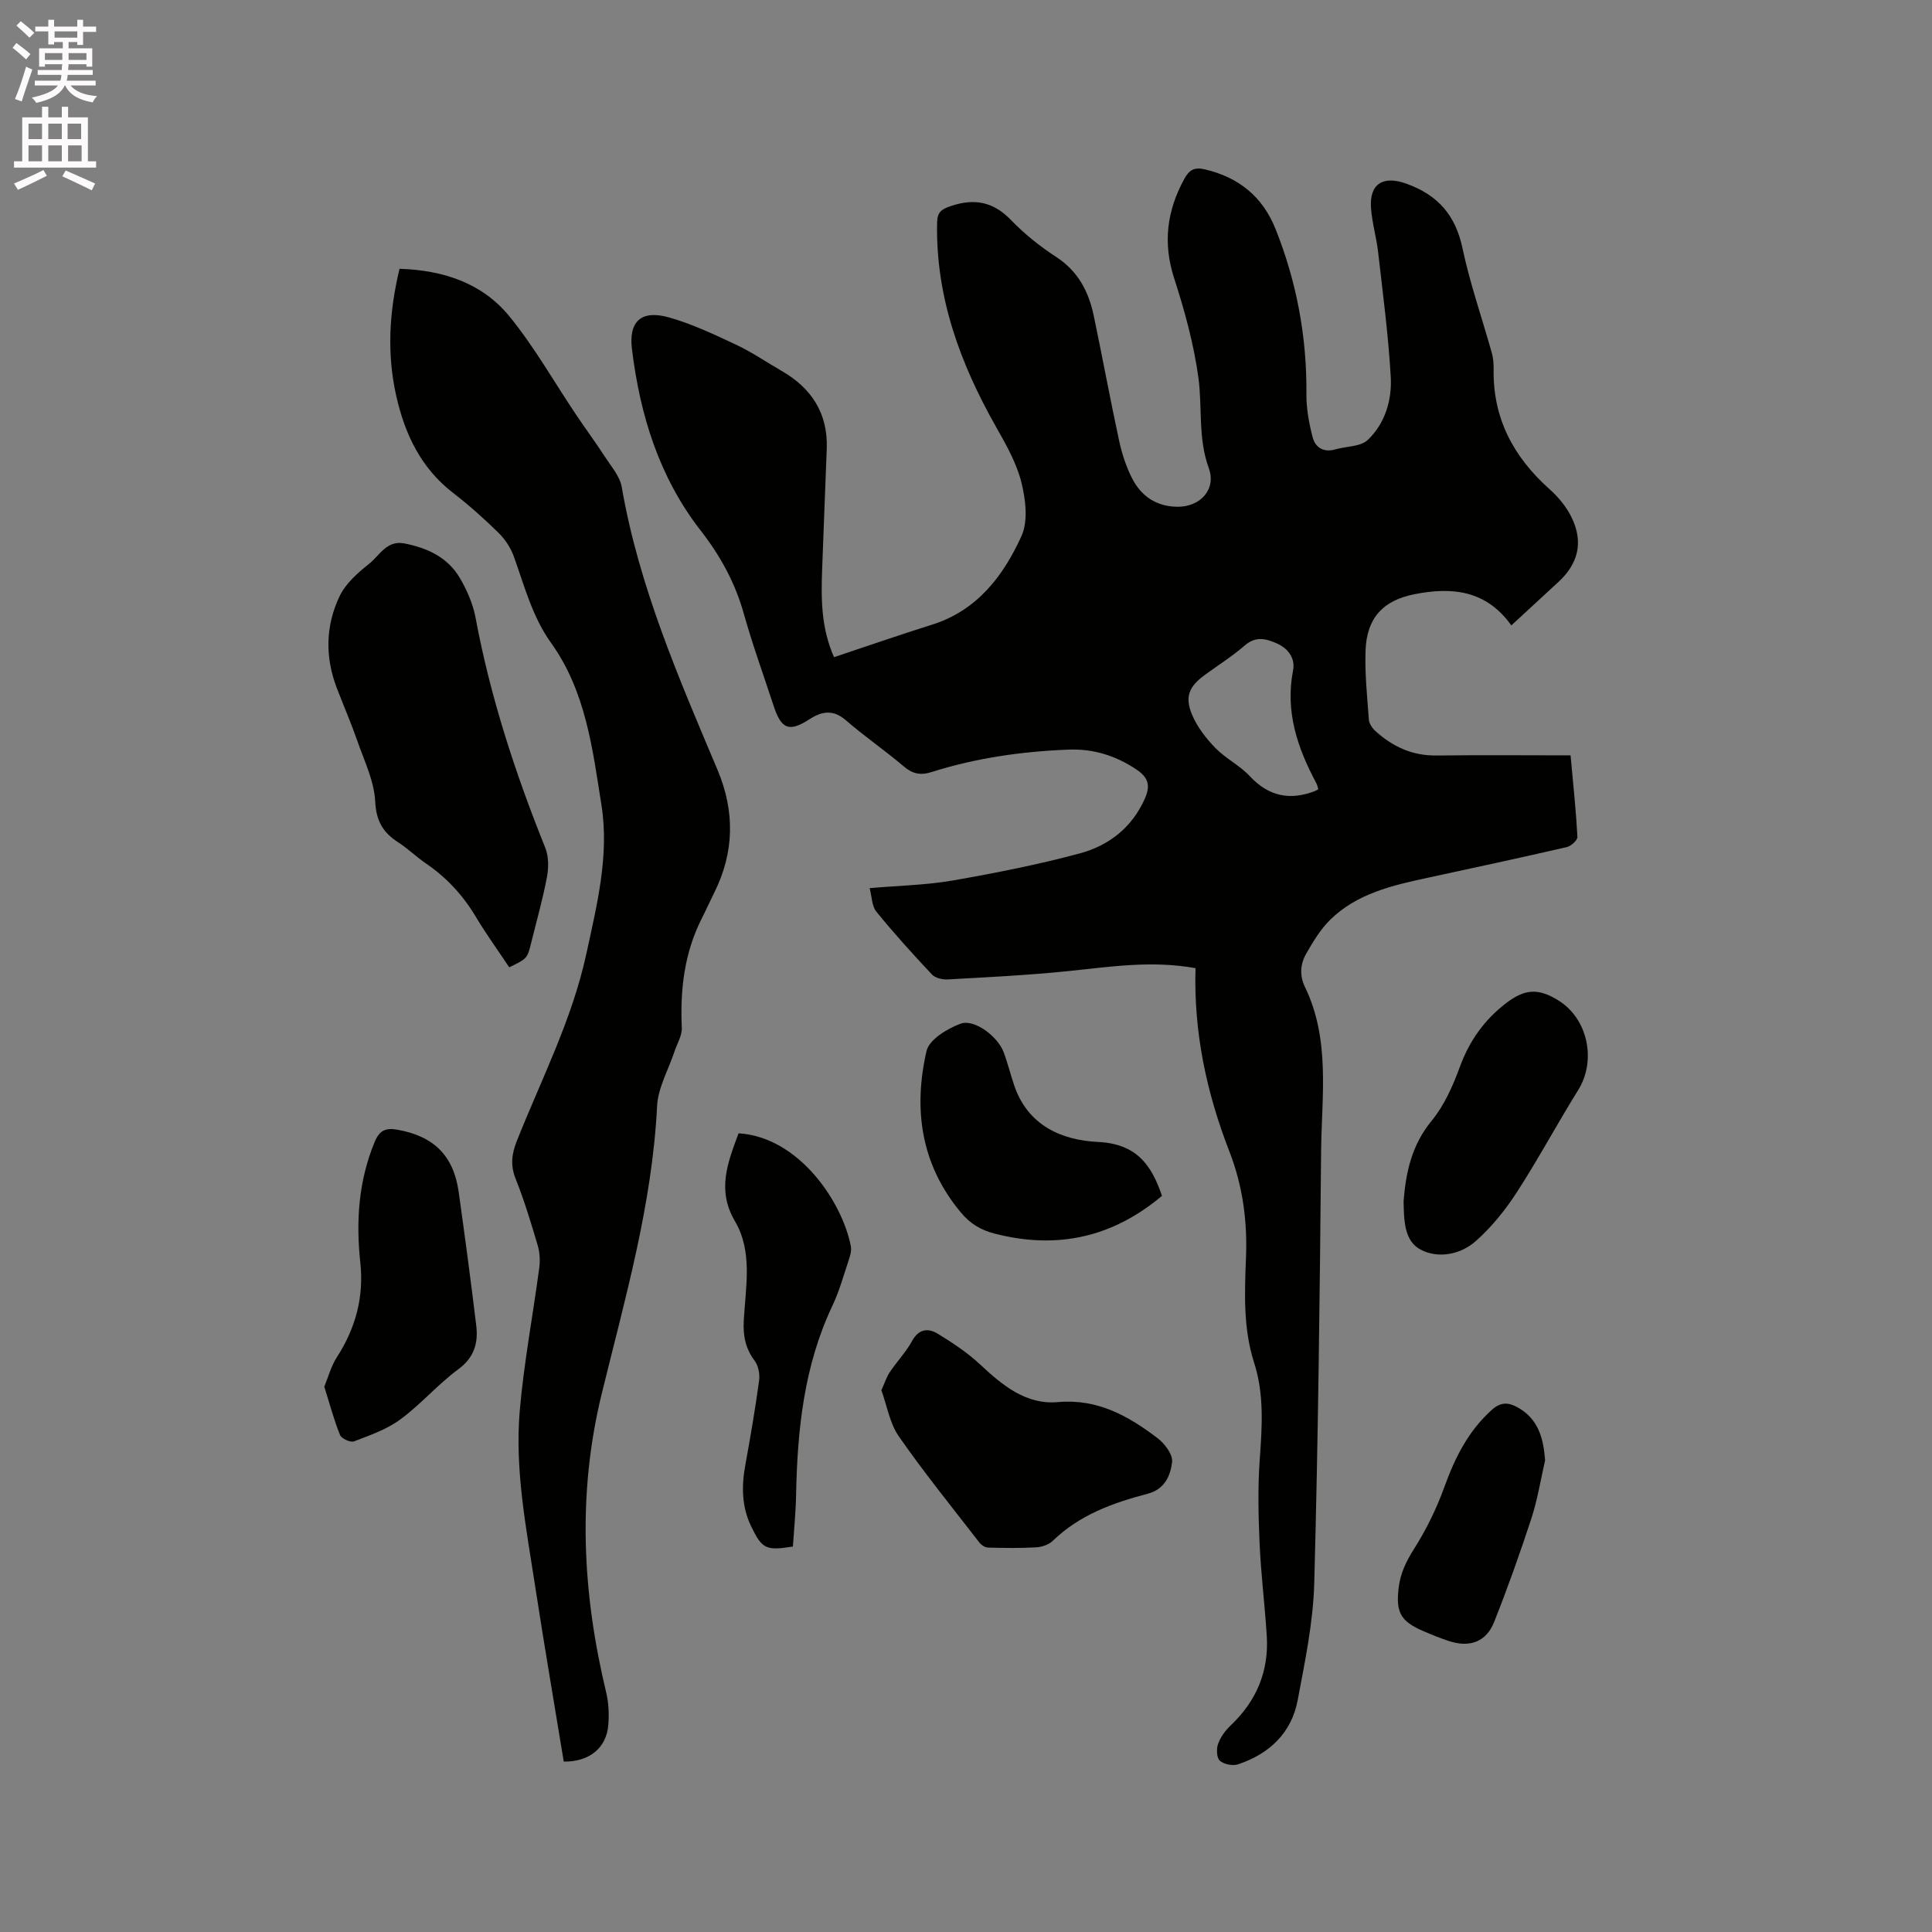
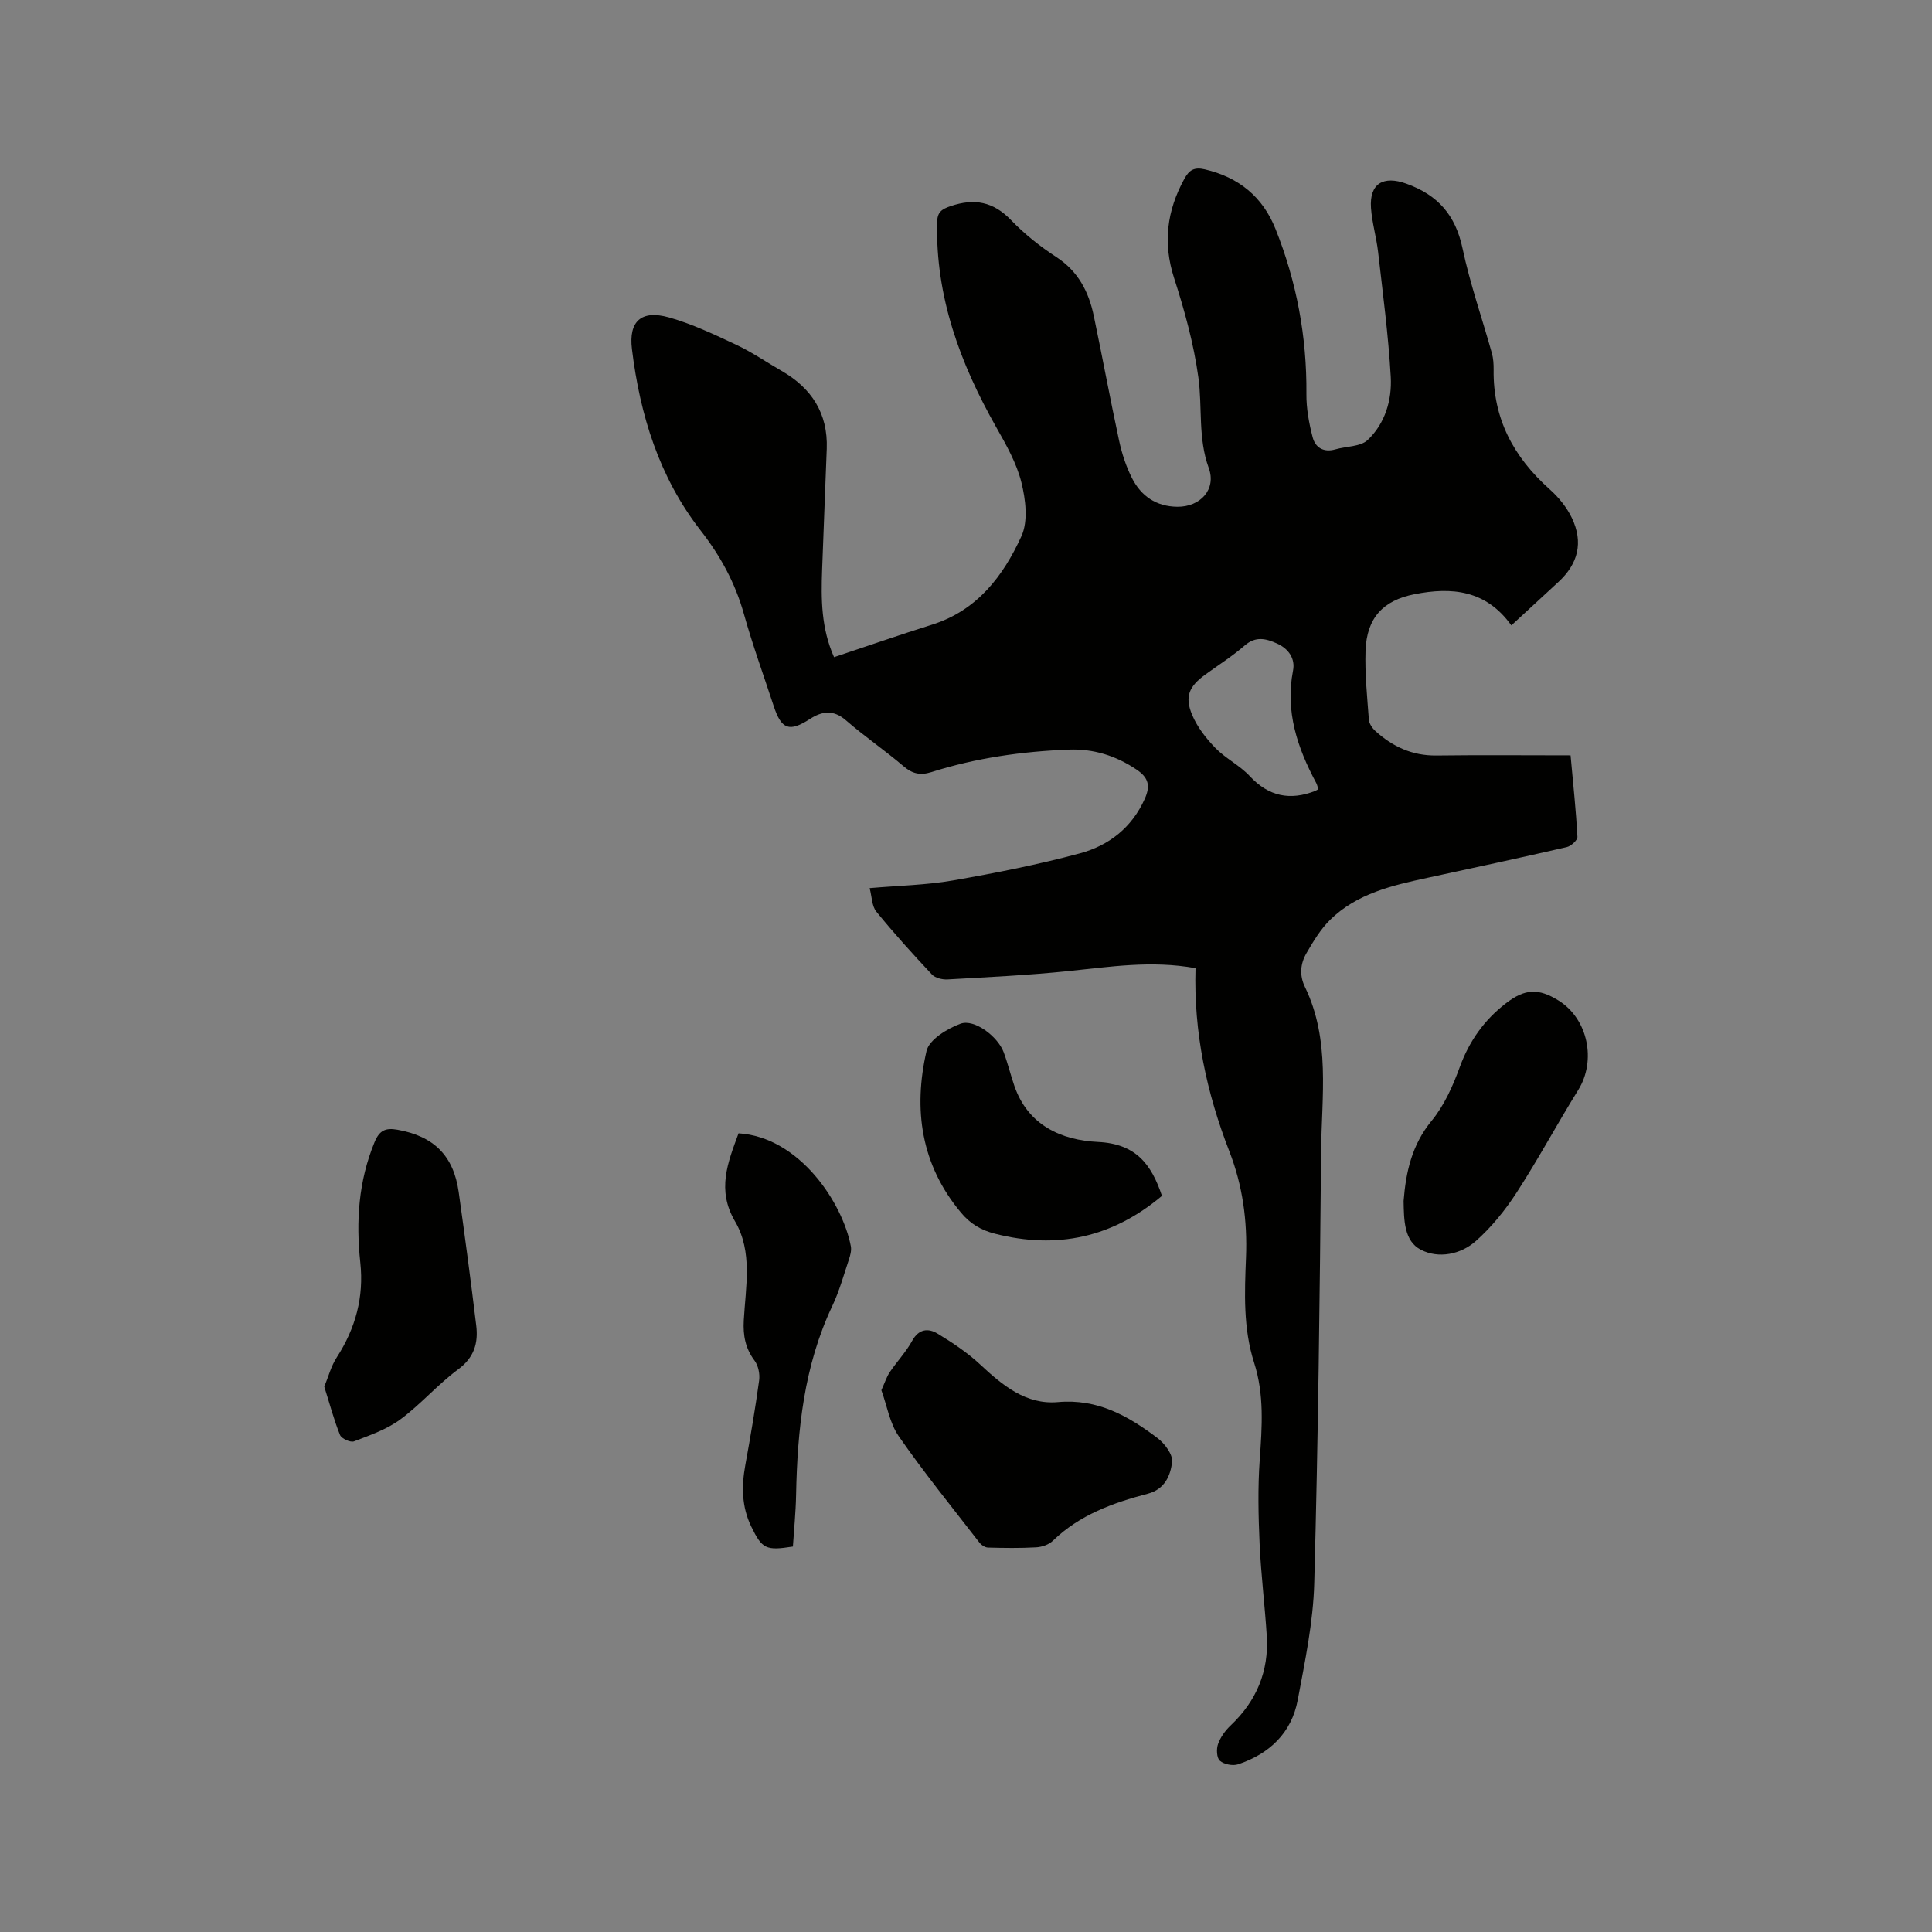
<svg xmlns="http://www.w3.org/2000/svg" enable-background="new 0 0 400 400" viewBox="0 0 400 400">
  <rect x="0" y="0" width="400" height="400" fill="#808080" stroke="none" />
-   <path d="m2.6 9.9.8-1c.9.7 1.9 1.4 2.9 2.3l-.9 1.1c-1.1-1-2-1.8-2.8-2.4zm.5 10.6c.9-2.1 1.6-4.3 2.3-6.7.4.2.8.4 1.3.6-.7 2.1-1.5 4.3-2.2 6.6zm.3-15.2.9-.9c1 .8 2 1.6 2.8 2.4l-1 1c-.9-.9-1.8-1.7-2.7-2.5zm12.6-1.2h1.2v1.4h2.7v1.1h-2.7v2.7h-1.2v-.6h-1.8v1.3h4.9v3.8h-1.2v-.5h-3.7c0 .4-.1.9-.1 1.2h5.1v1h-5.2c0 .5-.1.9-.2 1.2h6v1h-5.2c1.1 1.3 2.9 2 5.5 2.2-.4.4-.7.8-.9 1.3-2.9-.5-4.8-1.6-5.7-3.5h-.1c-.8 1.7-2.7 2.9-5.9 3.6-.2-.4-.6-.8-.9-1.1 2.8-.6 4.6-1.4 5.4-2.5h-4.8v-1h5.3c.1-.3.2-.7.2-1.2h-4.9v-1h5c0-.4 0-.8.1-1.2h-3.6v.5h-1.2v-3.8h4.9v-1.3h-1.8v.5h-1.2v-2.7h-2.7v-1h2.7v-1.4h1.2v1.4h4.8zm-6.7 8.3h3.6c0-.4 0-.9 0-1.4h-3.6zm1.9-4.6h4.8v-1.3h-4.7v1.3zm6.7 3.2h-3.7v1.4h3.7z" fill="#fcfafa" />
-   <path d="m8.7 22.1h1.3v2.2h2.8v-2.2h1.3v2.2h4.1v9.1h1.7v1.3h-17v-1.3h1.7v-9.1h4.1zm.3 13.1.7 1.2c-1.8.9-3.8 1.9-6 2.9-.2-.4-.5-.8-.8-1.3 2.3-1 4.4-1.9 6.1-2.8zm-3.1-6.4h2.8v-3.2h-2.8zm0 4.6h2.8v-3.3h-2.8zm4.1-4.6h2.8v-3.2h-2.8zm0 4.6h2.8v-3.3h-2.8zm3.6 1.9c2.1.9 4.1 1.8 6.1 2.7l-.7 1.4c-2.2-1.1-4.2-2-6.1-2.9zm3.2-9.7h-2.8v3.2h2.8zm-2.7 7.8h2.8v-3.3h-2.8z" fill="#fcfafa" />
  <g fill="#010100">
    <path d="m247.52 200.45c-9.17-1.66-17.75-.27-26.38.61-8.29.85-16.63 1.25-24.96 1.72-1.08.06-2.55-.29-3.23-1.02-3.96-4.22-7.86-8.52-11.51-13.01-.94-1.15-.92-3.09-1.39-4.87 6.07-.53 11.7-.63 17.18-1.58 8.84-1.54 17.69-3.29 26.35-5.62 5.97-1.61 10.76-5.31 13.43-11.29 1.18-2.64.84-4.35-1.69-6.05-4.31-2.9-8.96-4.34-14.06-4.14-9.67.37-19.2 1.73-28.44 4.66-2.25.71-3.91.36-5.74-1.21-3.87-3.3-8.1-6.18-11.93-9.51-2.59-2.25-4.92-1.92-7.45-.29-4.28 2.77-5.91 2.21-7.52-2.69-2.08-6.34-4.36-12.61-6.16-19.03-1.8-6.44-4.87-12.05-8.97-17.31-8.57-11.01-12.54-23.88-14.21-37.53-.71-5.76 1.92-8.18 7.64-6.58 4.81 1.35 9.42 3.55 13.97 5.68 3.25 1.53 6.23 3.59 9.36 5.39 6.22 3.58 9.62 8.8 9.36 16.12-.3 8.37-.67 16.73-.96 25.1-.22 6.04-.2 12.05 2.47 18.06 6.85-2.28 13.51-4.6 20.23-6.71 9.38-2.93 14.81-10.09 18.57-18.35 1.41-3.1.87-7.58-.01-11.12-.99-3.99-3.14-7.78-5.2-11.41-7.47-13.19-12.59-27.01-12.25-42.45.05-2.06.87-2.7 2.81-3.35 4.92-1.66 8.83-.92 12.51 2.91 2.77 2.88 5.99 5.44 9.35 7.63 4.53 2.95 6.71 7.17 7.76 12.16 1.8 8.6 3.39 17.24 5.24 25.83.57 2.66 1.44 5.34 2.66 7.76 1.89 3.73 5.01 5.91 9.4 5.96 4.75.05 8.13-3.59 6.51-8.02-2.26-6.19-1.3-12.55-2.15-18.76-.96-6.97-2.86-13.87-5.03-20.58-2.35-7.3-1.48-13.93 2.1-20.49 1-1.83 2.02-2.53 4.25-2.01 7.06 1.64 12 5.69 14.66 12.36 4.37 10.94 6.49 22.31 6.39 34.13-.03 3 .53 6.07 1.29 8.98.55 2.13 2.27 3.21 4.7 2.51 2.26-.66 5.19-.53 6.69-1.94 3.6-3.4 5.05-8.27 4.78-13.07-.49-8.65-1.64-17.26-2.62-25.87-.35-3.04-1.25-6.04-1.47-9.08-.36-5.14 2.61-6.75 7.3-5.06 6.57 2.36 10.19 6.51 11.65 13.4 1.55 7.32 4.05 14.45 6.07 21.67.31 1.1.38 2.31.37 3.46-.15 10.14 4.16 18.12 11.6 24.75 1.85 1.65 3.54 3.72 4.6 5.94 2.42 5.07 1.29 9.49-2.79 13.25-3.18 2.92-6.35 5.86-9.74 8.99-5.25-7.33-12.33-7.99-20.08-6.45-6.47 1.28-9.87 4.89-10.11 11.69-.16 4.75.34 9.53.69 14.28.06.82.7 1.76 1.35 2.35 3.57 3.24 7.65 5.13 12.63 5.07 9.18-.12 18.37-.03 27.78-.03.56 6.13 1.13 11.49 1.42 16.86.04.7-1.33 1.94-2.23 2.14-9.6 2.21-19.22 4.28-28.85 6.36-7.29 1.57-14.58 3.25-20.12 8.69-1.99 1.96-3.5 4.48-4.91 6.92-1.24 2.15-1.49 4.53-.31 6.97 5.3 10.93 3.46 22.64 3.35 34.09-.27 29.79-.61 59.59-1.42 89.37-.22 8.09-1.92 16.18-3.42 24.18-1.28 6.82-5.86 11.14-12.34 13.31-1.1.37-2.93.01-3.78-.74-.67-.59-.75-2.45-.37-3.48.51-1.42 1.51-2.8 2.63-3.85 5.33-5.06 7.91-11.21 7.45-18.52-.4-6.35-1.19-12.67-1.48-19.02-.26-5.8-.39-11.64.02-17.42.48-6.79.97-13.5-1.16-20.12-2.28-7.11-1.97-14.47-1.68-21.76.3-7.63-.68-14.9-3.47-22.05-4.68-12.07-7.38-24.55-6.98-37.87zm25.43-37.05c-.17-.51-.24-.92-.43-1.27-3.9-7.29-6.46-14.81-4.81-23.3.48-2.45-.89-4.5-3.3-5.59-2.3-1.04-4.42-1.58-6.7.4-2.55 2.21-5.42 4.03-8.16 6.02-3.36 2.44-4.33 4.54-2.73 8.35 1.06 2.53 2.89 4.87 4.82 6.86 2.12 2.18 5.04 3.59 7.1 5.81 3.94 4.24 8.38 5.11 13.6 3.06.09-.05.18-.11.61-.34z" />
-     <path d="m116.72 364.72c-1.98-12.08-4.06-24.17-5.92-36.3-1.85-12.04-4.24-24.11-3.19-36.34.85-9.89 2.72-19.7 4.03-29.55.2-1.51.13-3.18-.3-4.63-1.38-4.67-2.79-9.35-4.59-13.86-1.12-2.82-.8-5.18.27-7.86 5.08-12.76 11.41-25.05 14.36-38.63 2.21-10.18 4.79-20.45 3.15-30.82-1.83-11.62-3.25-23.6-10.43-33.61-3.92-5.47-5.52-11.84-7.75-17.99-.65-1.79-1.83-3.54-3.19-4.87-2.95-2.89-6.05-5.66-9.32-8.18-6.67-5.15-10-12.13-11.8-20.1-1.97-8.76-1.47-17.43.68-26.33 8.98.28 17.06 2.91 22.7 9.79 5.19 6.34 9.27 13.59 13.86 20.43 1.98 2.95 4.09 5.8 6.02 8.78 1.28 1.98 3.04 3.97 3.42 6.16 3.55 20.56 11.78 39.5 19.81 58.52 3.63 8.6 3.54 17.08-.65 25.48-.9 1.8-1.72 3.64-2.63 5.43-3.58 7.12-4.45 14.69-4.09 22.55.07 1.61-.97 3.27-1.51 4.9-1.25 3.78-3.42 7.51-3.61 11.34-1.01 20.4-6.65 39.88-11.45 59.49-5.1 20.83-4.02 41.34.92 61.92.51 2.12.61 4.43.44 6.61-.34 4.83-3.94 7.74-9.23 7.67z" />
-     <path d="m105.43 200.27c-2.36-3.55-4.79-6.9-6.9-10.43-2.65-4.45-6.03-8.12-10.3-11.04-2.01-1.37-3.78-3.11-5.82-4.43-3.13-2.02-4.53-4.4-4.73-8.46-.21-4.19-2.24-8.32-3.66-12.41-1.29-3.7-2.84-7.3-4.25-10.95-2.5-6.46-2.4-13 .56-19.15 1.25-2.6 3.73-4.8 6.07-6.65 2.18-1.73 3.67-4.96 7.32-4.24 4.75.93 8.99 2.88 11.5 7.18 1.47 2.52 2.71 5.35 3.24 8.2 3.06 16.42 8.21 32.17 14.43 47.63.72 1.79.72 4.12.35 6.07-.86 4.57-2.14 9.06-3.26 13.59-.81 3.28-.82 3.28-4.55 5.09z" />
    <path d="m182.48 287.83c.71-1.56 1.08-2.77 1.76-3.77 1.48-2.19 3.35-4.15 4.61-6.45 1.37-2.5 3.33-2.66 5.24-1.51 3.12 1.89 6.23 3.96 8.88 6.44 4.61 4.31 9.49 8.34 16.07 7.75 8.23-.73 14.57 2.88 20.62 7.46 1.48 1.12 3.19 3.4 3.01 4.94-.33 2.78-1.49 5.64-5.04 6.57-7.19 1.88-14.11 4.37-19.64 9.73-.83.81-2.26 1.3-3.45 1.37-3.32.19-6.67.14-10 .05-.61-.02-1.39-.54-1.79-1.07-5.62-7.27-11.42-14.42-16.66-21.96-1.9-2.73-2.46-6.4-3.61-9.55z" />
    <path d="m67.14 287.1c.85-2.05 1.41-4.27 2.59-6.08 3.89-6.01 5.64-12.51 4.87-19.6-.92-8.55-.38-16.85 2.94-24.93 1.02-2.48 2.29-3.03 4.76-2.59 7.49 1.33 11.61 5.34 12.67 12.91 1.29 9.2 2.52 18.41 3.63 27.63.44 3.61-.41 6.62-3.74 9.07-4.24 3.13-7.74 7.25-11.98 10.37-2.8 2.07-6.29 3.27-9.59 4.54-.73.28-2.59-.57-2.89-1.32-1.25-3.08-2.1-6.32-3.26-10z" />
    <path d="m240.57 247.59c-10.27 8.63-21.71 11.12-34.56 7.84-2.94-.75-5.12-2.06-7.04-4.36-8.31-9.92-9.92-21.4-7.14-33.48.54-2.35 4.29-4.63 7.03-5.64 2.87-1.06 7.72 2.65 8.93 5.88.85 2.27 1.42 4.65 2.21 6.95 2.82 8.25 9.81 11.29 17.34 11.65 7.82.38 11.04 4.59 13.23 11.16z" />
    <path d="m152.91 234.64c12.6.77 21.55 14.4 23.25 23.4.16.86-.12 1.88-.41 2.75-1.07 3.21-1.97 6.51-3.41 9.55-5.89 12.44-7.26 25.7-7.52 39.21-.07 3.57-.43 7.14-.66 10.65-5.6.88-6.37.5-8.63-4.16-1.98-4.08-2.02-8.33-1.22-12.72 1.06-5.82 2.06-11.66 2.86-17.52.18-1.32-.17-3.06-.95-4.1-1.9-2.54-2.4-5.2-2.23-8.3.38-6.93 1.9-14.22-1.82-20.55-3.8-6.47-1.51-12.12.74-18.21z" />
    <path d="m290.6 248.65c.47-5.93 1.68-11.59 5.8-16.6 2.62-3.18 4.41-7.23 5.84-11.15 1.97-5.38 5.05-9.72 9.53-13.17 3.93-3.03 6.75-3.19 10.96-.55 6.05 3.8 7.8 12.41 4.03 18.48-4.36 7.01-8.26 14.3-12.74 21.22-2.37 3.66-5.22 7.19-8.47 10.07-3.13 2.78-7.71 3.68-11.35 1.81-3.52-1.79-3.53-6.18-3.6-10.11z" />
-     <path d="m319.9 302.33c-.92 4.01-1.56 8.1-2.83 12-2.36 7.23-4.91 14.4-7.72 21.47-1.64 4.13-5.02 5.36-9.3 3.98-1.81-.58-3.57-1.31-5.32-2.06-4.82-2.05-5.76-3.96-5.15-9.01.37-3.03 1.56-5.47 3.19-8.04 2.52-3.98 4.65-8.31 6.25-12.75 2.2-6.08 4.94-11.62 9.84-16.02 1.9-1.71 3.5-1.56 5.4-.49 4.25 2.4 5.28 6.34 5.64 10.92z" />
  </g>
</svg>